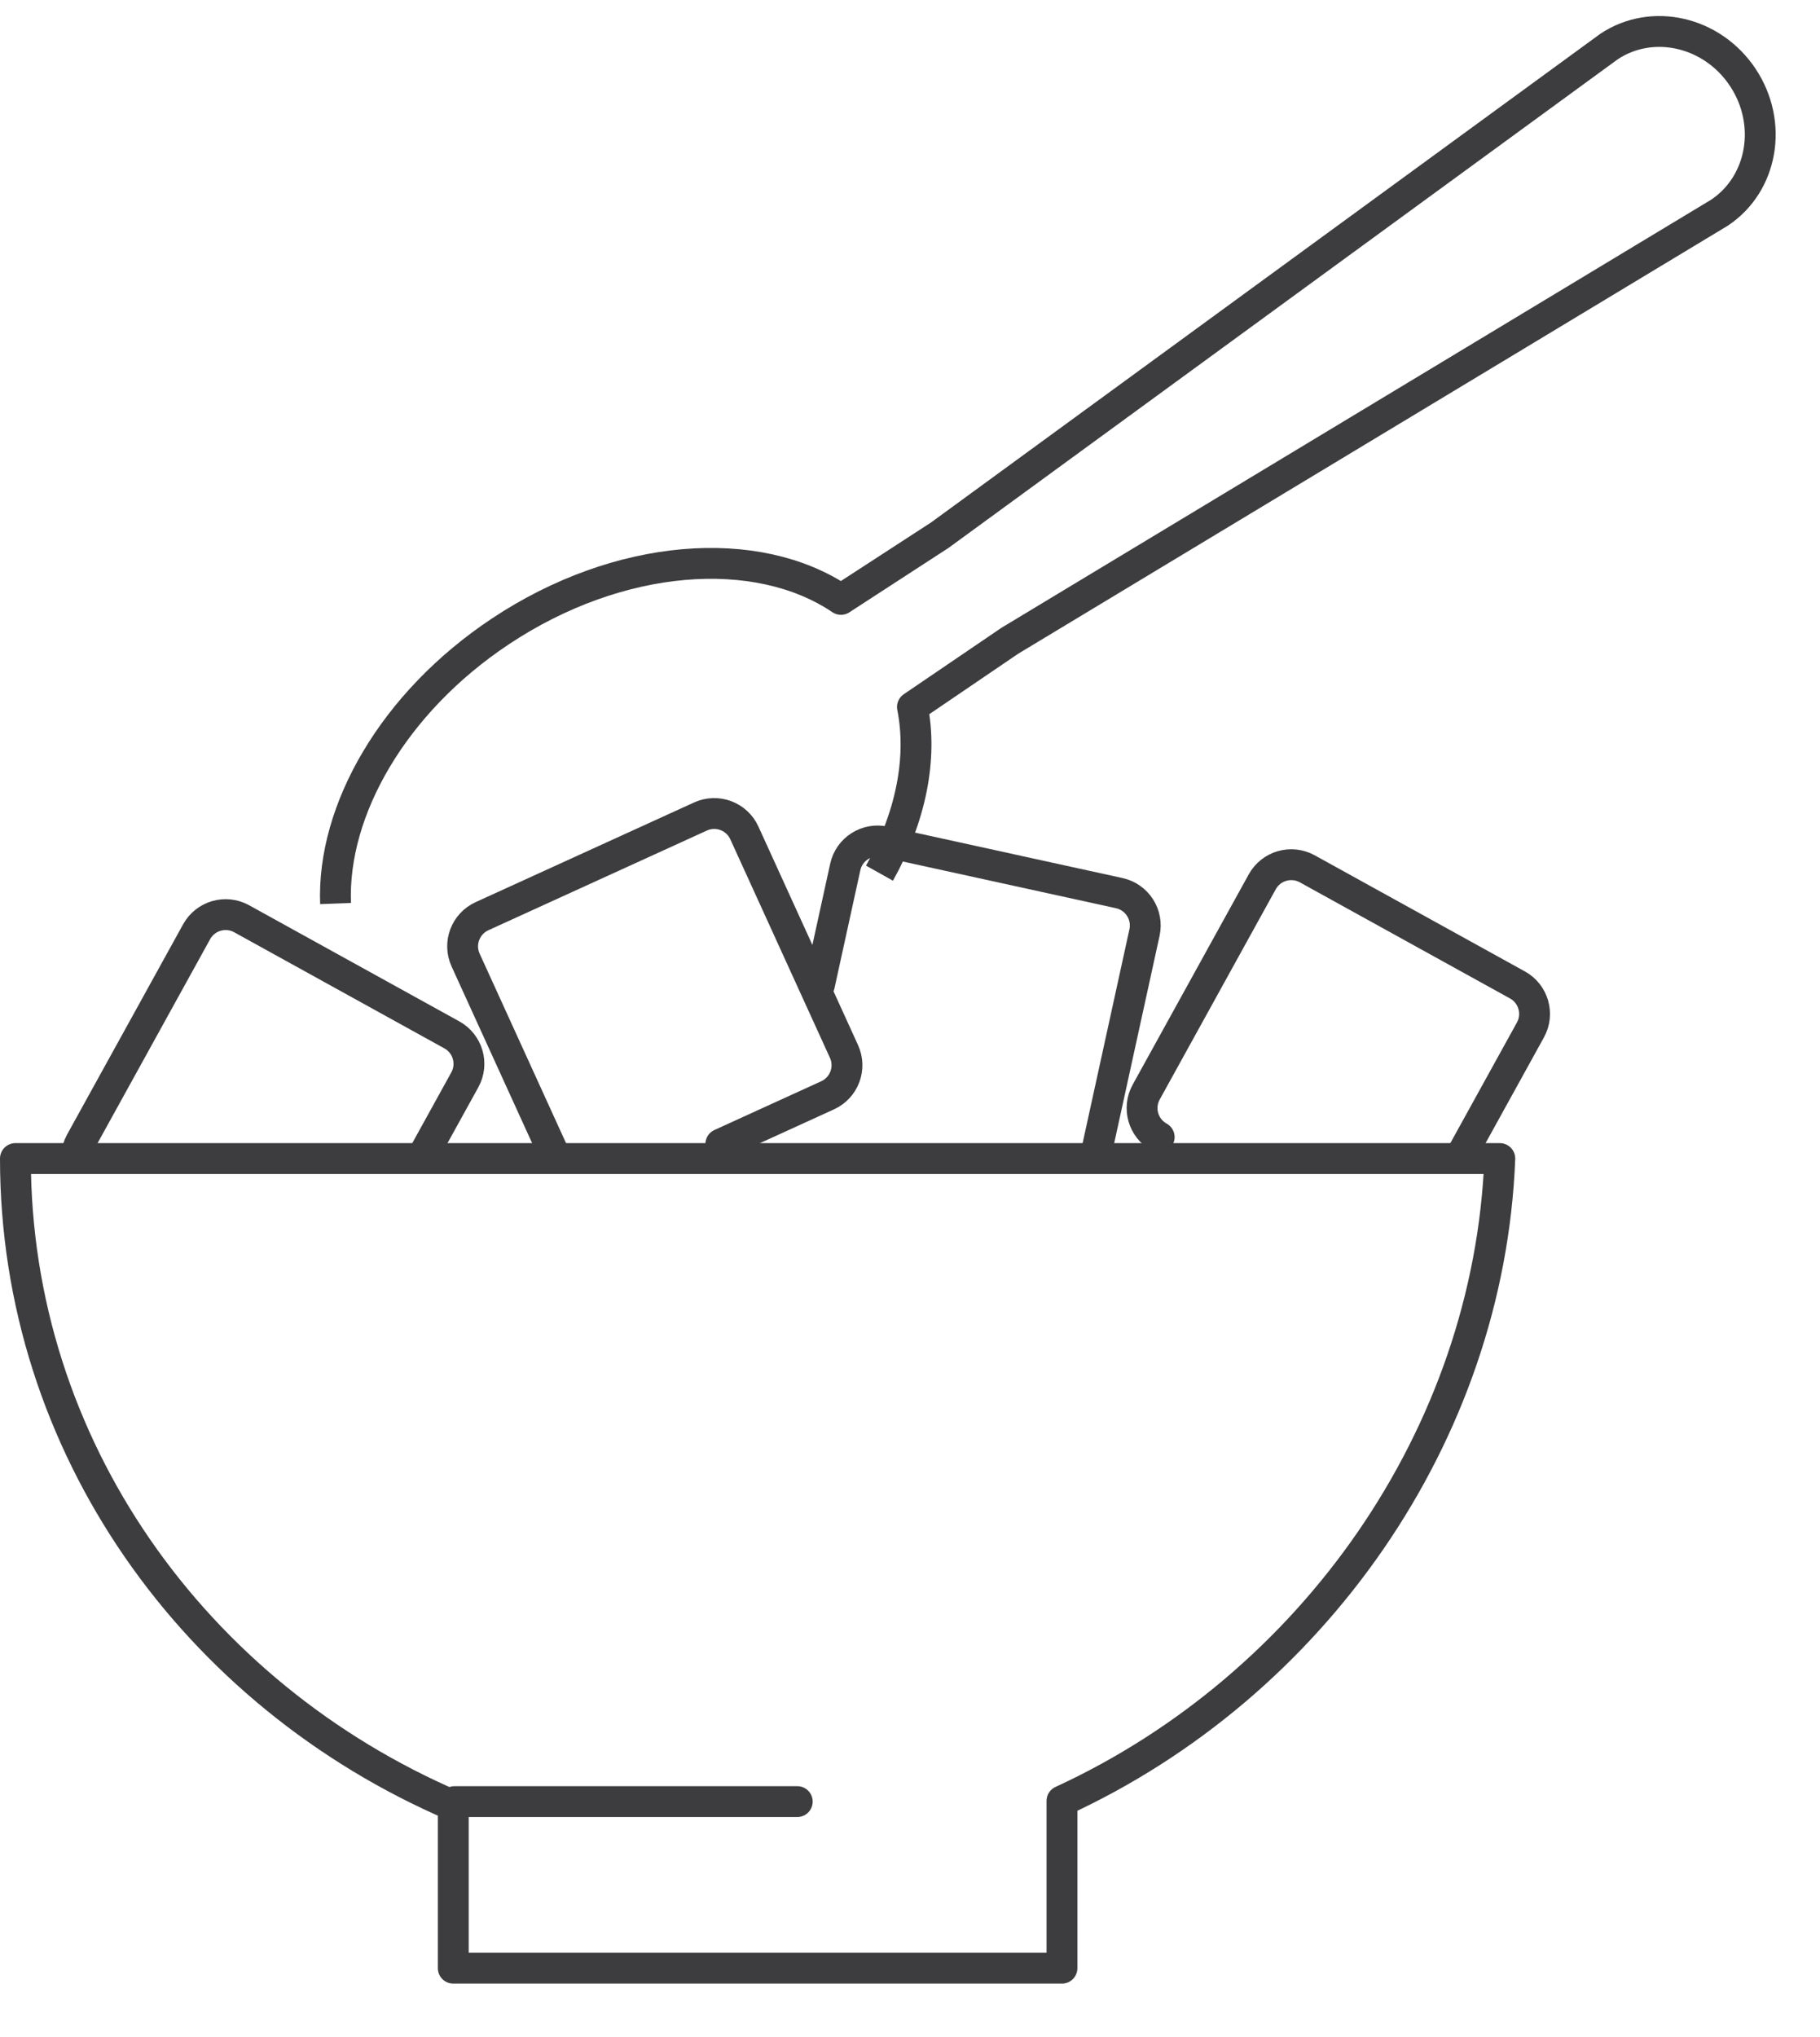
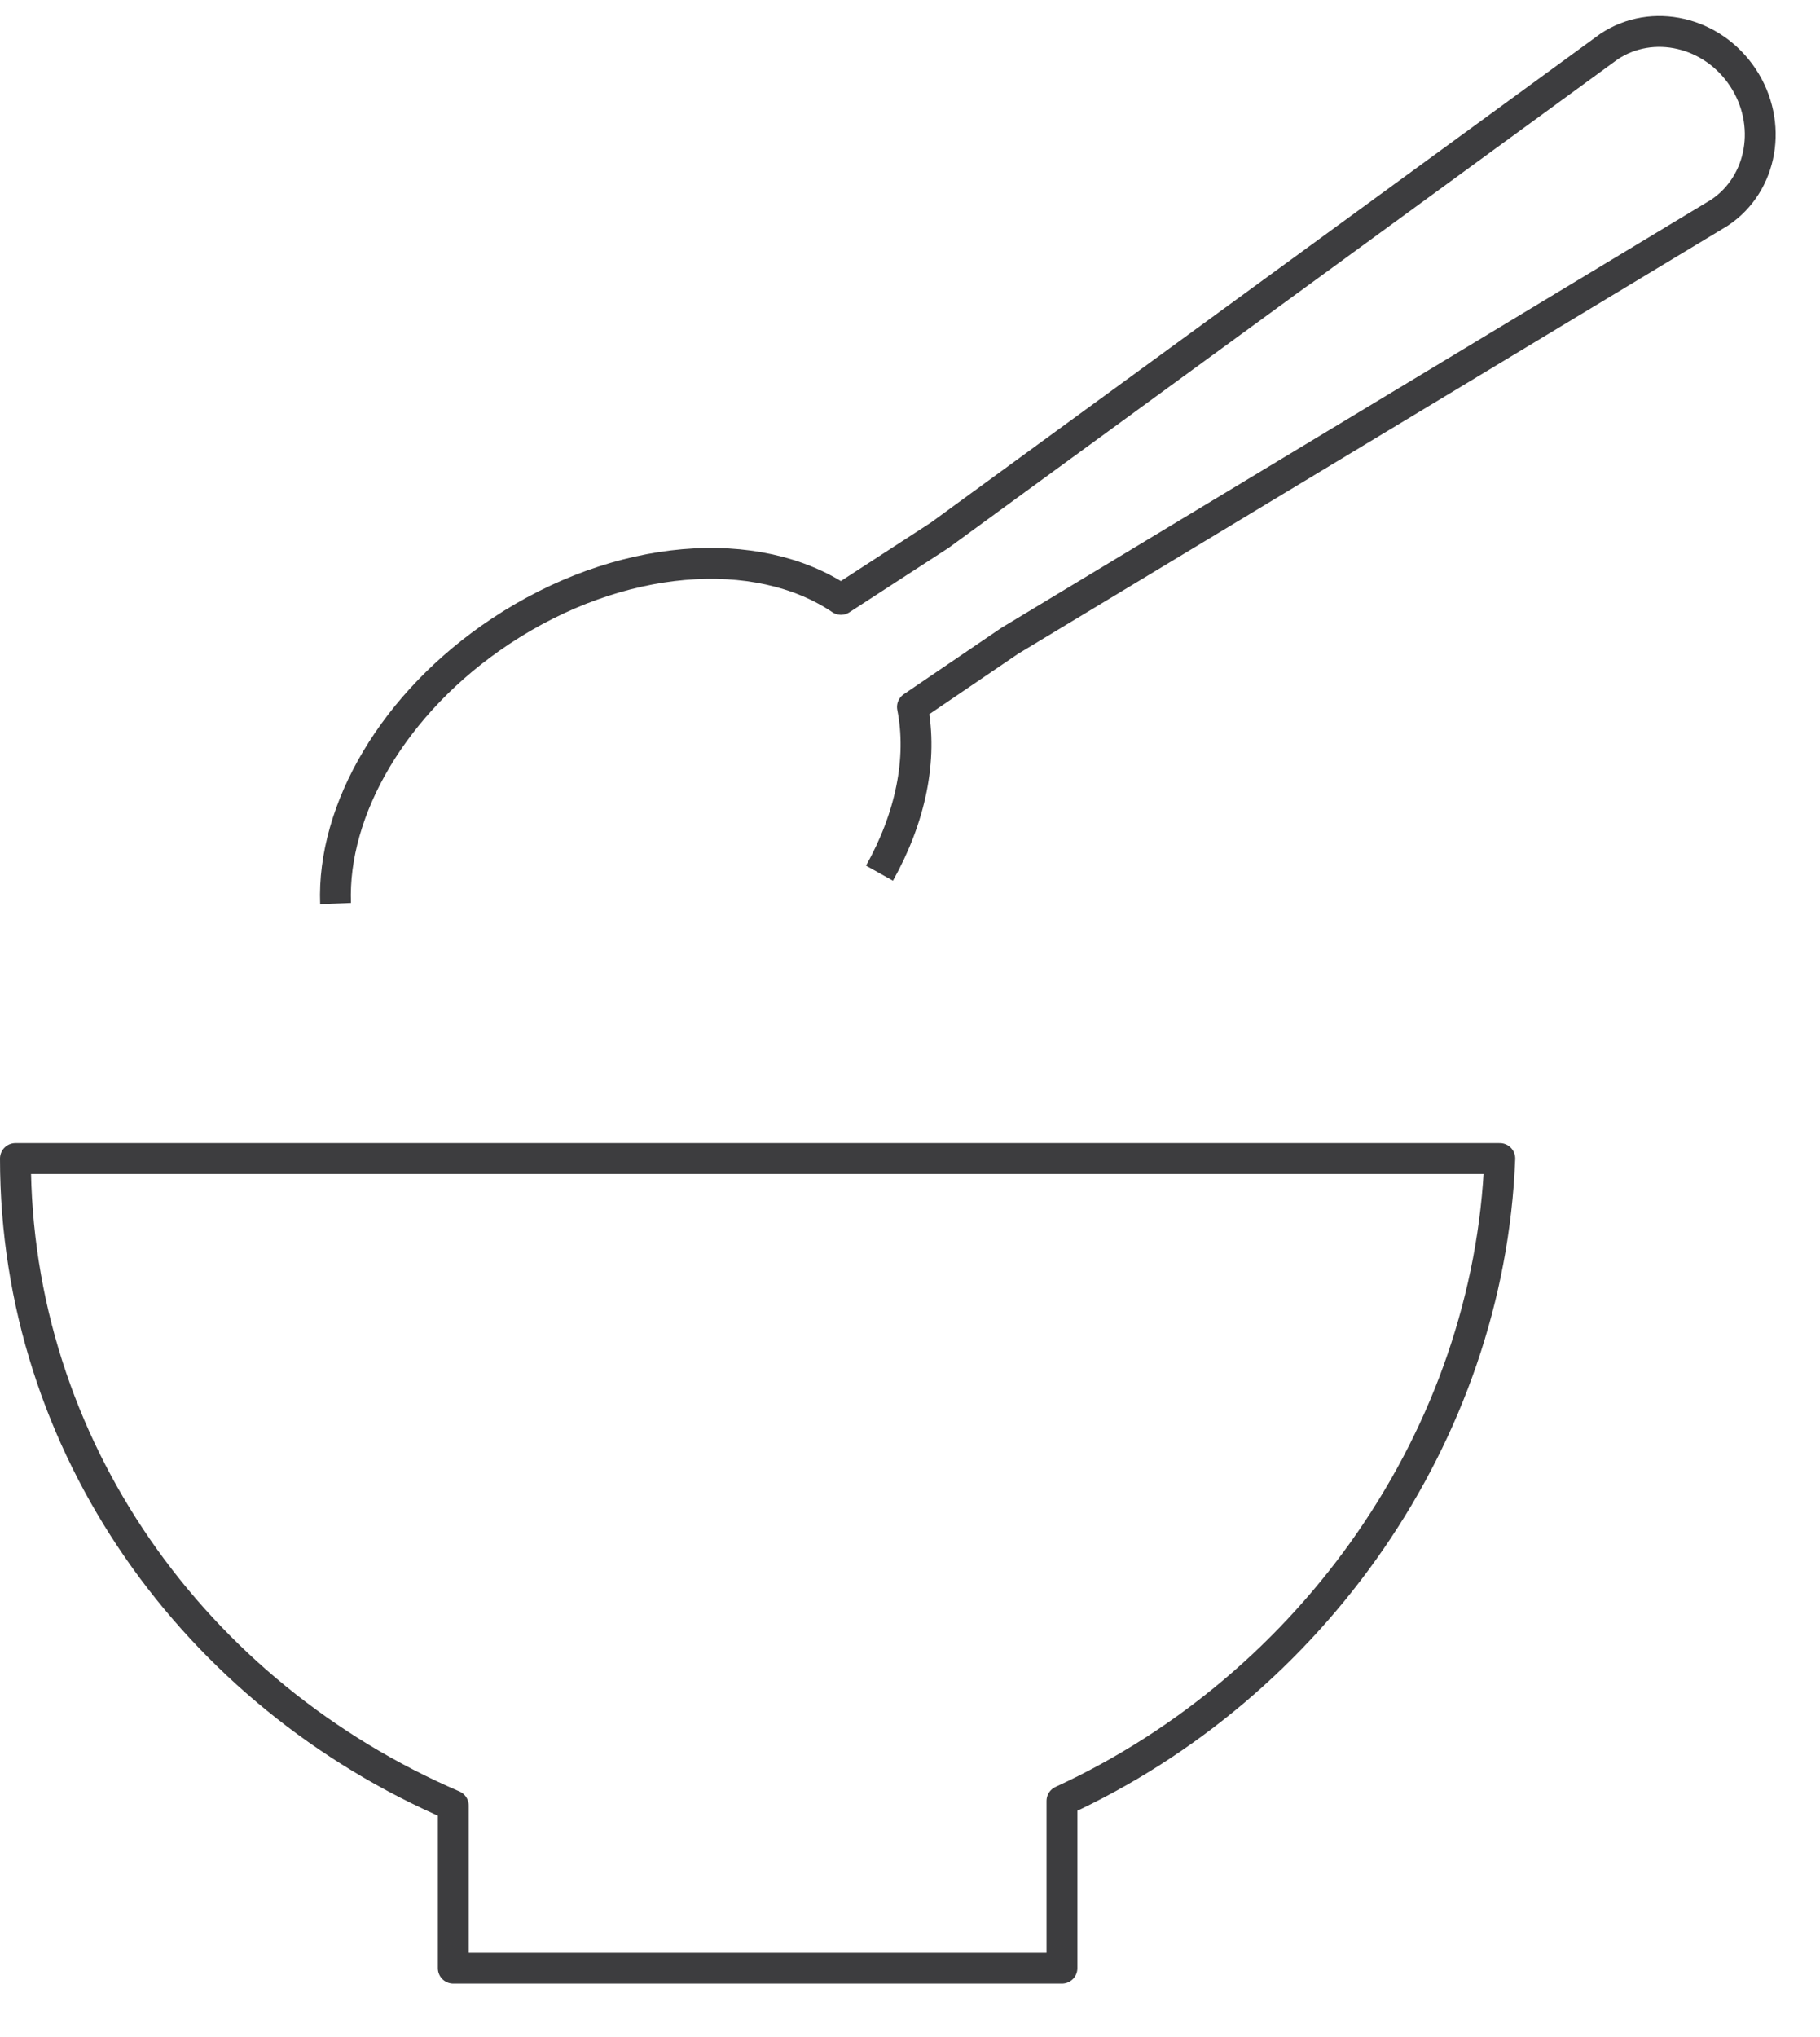
<svg xmlns="http://www.w3.org/2000/svg" width="59" height="66">
  <path fill="none" stroke="#3D3D3F" stroke-width="1" stroke-linecap="round" stroke-linejoin="round" transform="translate(0.5 37.543)" d="M48.12 0L0 0C0 9.333 5.825 17.367 14.194 20.967L14.194 26.236L33.926 26.236L33.926 20.817C42.042 17.083 47.772 8.968 48.12 0Z" fill-rule="evenodd" />
-   <path fill="none" stroke="#3D3D3F" stroke-width="1" stroke-linecap="round" stroke-linejoin="round" transform="translate(14.736 57.881)" d="M0 0.5L11.109 0.5" fill-rule="evenodd" />
-   <path fill="none" stroke="#3D3D3F" stroke-width="1" stroke-linecap="round" stroke-linejoin="round" transform="translate(14.997 26.362)" d="M2.94 10.982L0.097 4.749C-0.149 4.21 0.089 3.573 0.629 3.327L7.711 0.097C8.25 -0.149 8.887 0.089 9.133 0.628L12.363 7.71C12.609 8.25 12.371 8.886 11.831 9.132L8.37 10.711" fill-rule="evenodd" />
-   <path fill="none" stroke="#3D3D3F" stroke-width="1" stroke-linecap="round" stroke-linejoin="round" transform="translate(2.519 29.638)" d="M0 7.595C0.022 7.518 0.053 7.442 0.093 7.369L3.855 0.555C4.142 0.036 4.795 -0.152 5.314 0.134L12.128 3.897C12.647 4.183 12.836 4.836 12.549 5.355L11.267 7.677" fill-rule="evenodd" />
-   <path fill="none" stroke="#3D3D3F" stroke-width="1" stroke-linecap="round" stroke-linejoin="round" transform="translate(37.023 28.02)" d="M0.555 8.828C0.036 8.541 -0.153 7.888 0.134 7.369L3.896 0.555C4.183 0.036 4.836 -0.152 5.355 0.134L12.169 3.897C12.688 4.183 12.877 4.836 12.59 5.355L10.382 9.354" fill-rule="evenodd" />
-   <path fill="none" stroke="#3D3D3F" stroke-width="1" stroke-linecap="round" stroke-linejoin="round" transform="translate(26.562 27.252)" d="M0 4.673L0.839 0.844C0.965 0.264 1.538 -0.102 2.117 0.025L9.721 1.69C10.3 1.817 10.667 2.389 10.54 2.968L8.951 10.224" fill-rule="evenodd" />
  <path fill="none" stroke="#3D3D3F" stroke-width="1" stroke-linejoin="round" transform="translate(10.873 1.02)" d="M17.638 27.275C18.644 25.479 19.04 23.577 18.706 21.89L21.863 19.744L44.867 5.873C46.273 4.938 46.612 2.975 45.624 1.488C44.636 0.001 42.695 -0.447 41.288 0.488L19.591 16.324L16.389 18.403C13.668 16.569 9.195 16.884 5.349 19.44C1.876 21.748 -0.111 25.234 0.005 28.259" fill-rule="evenodd" />
</svg>